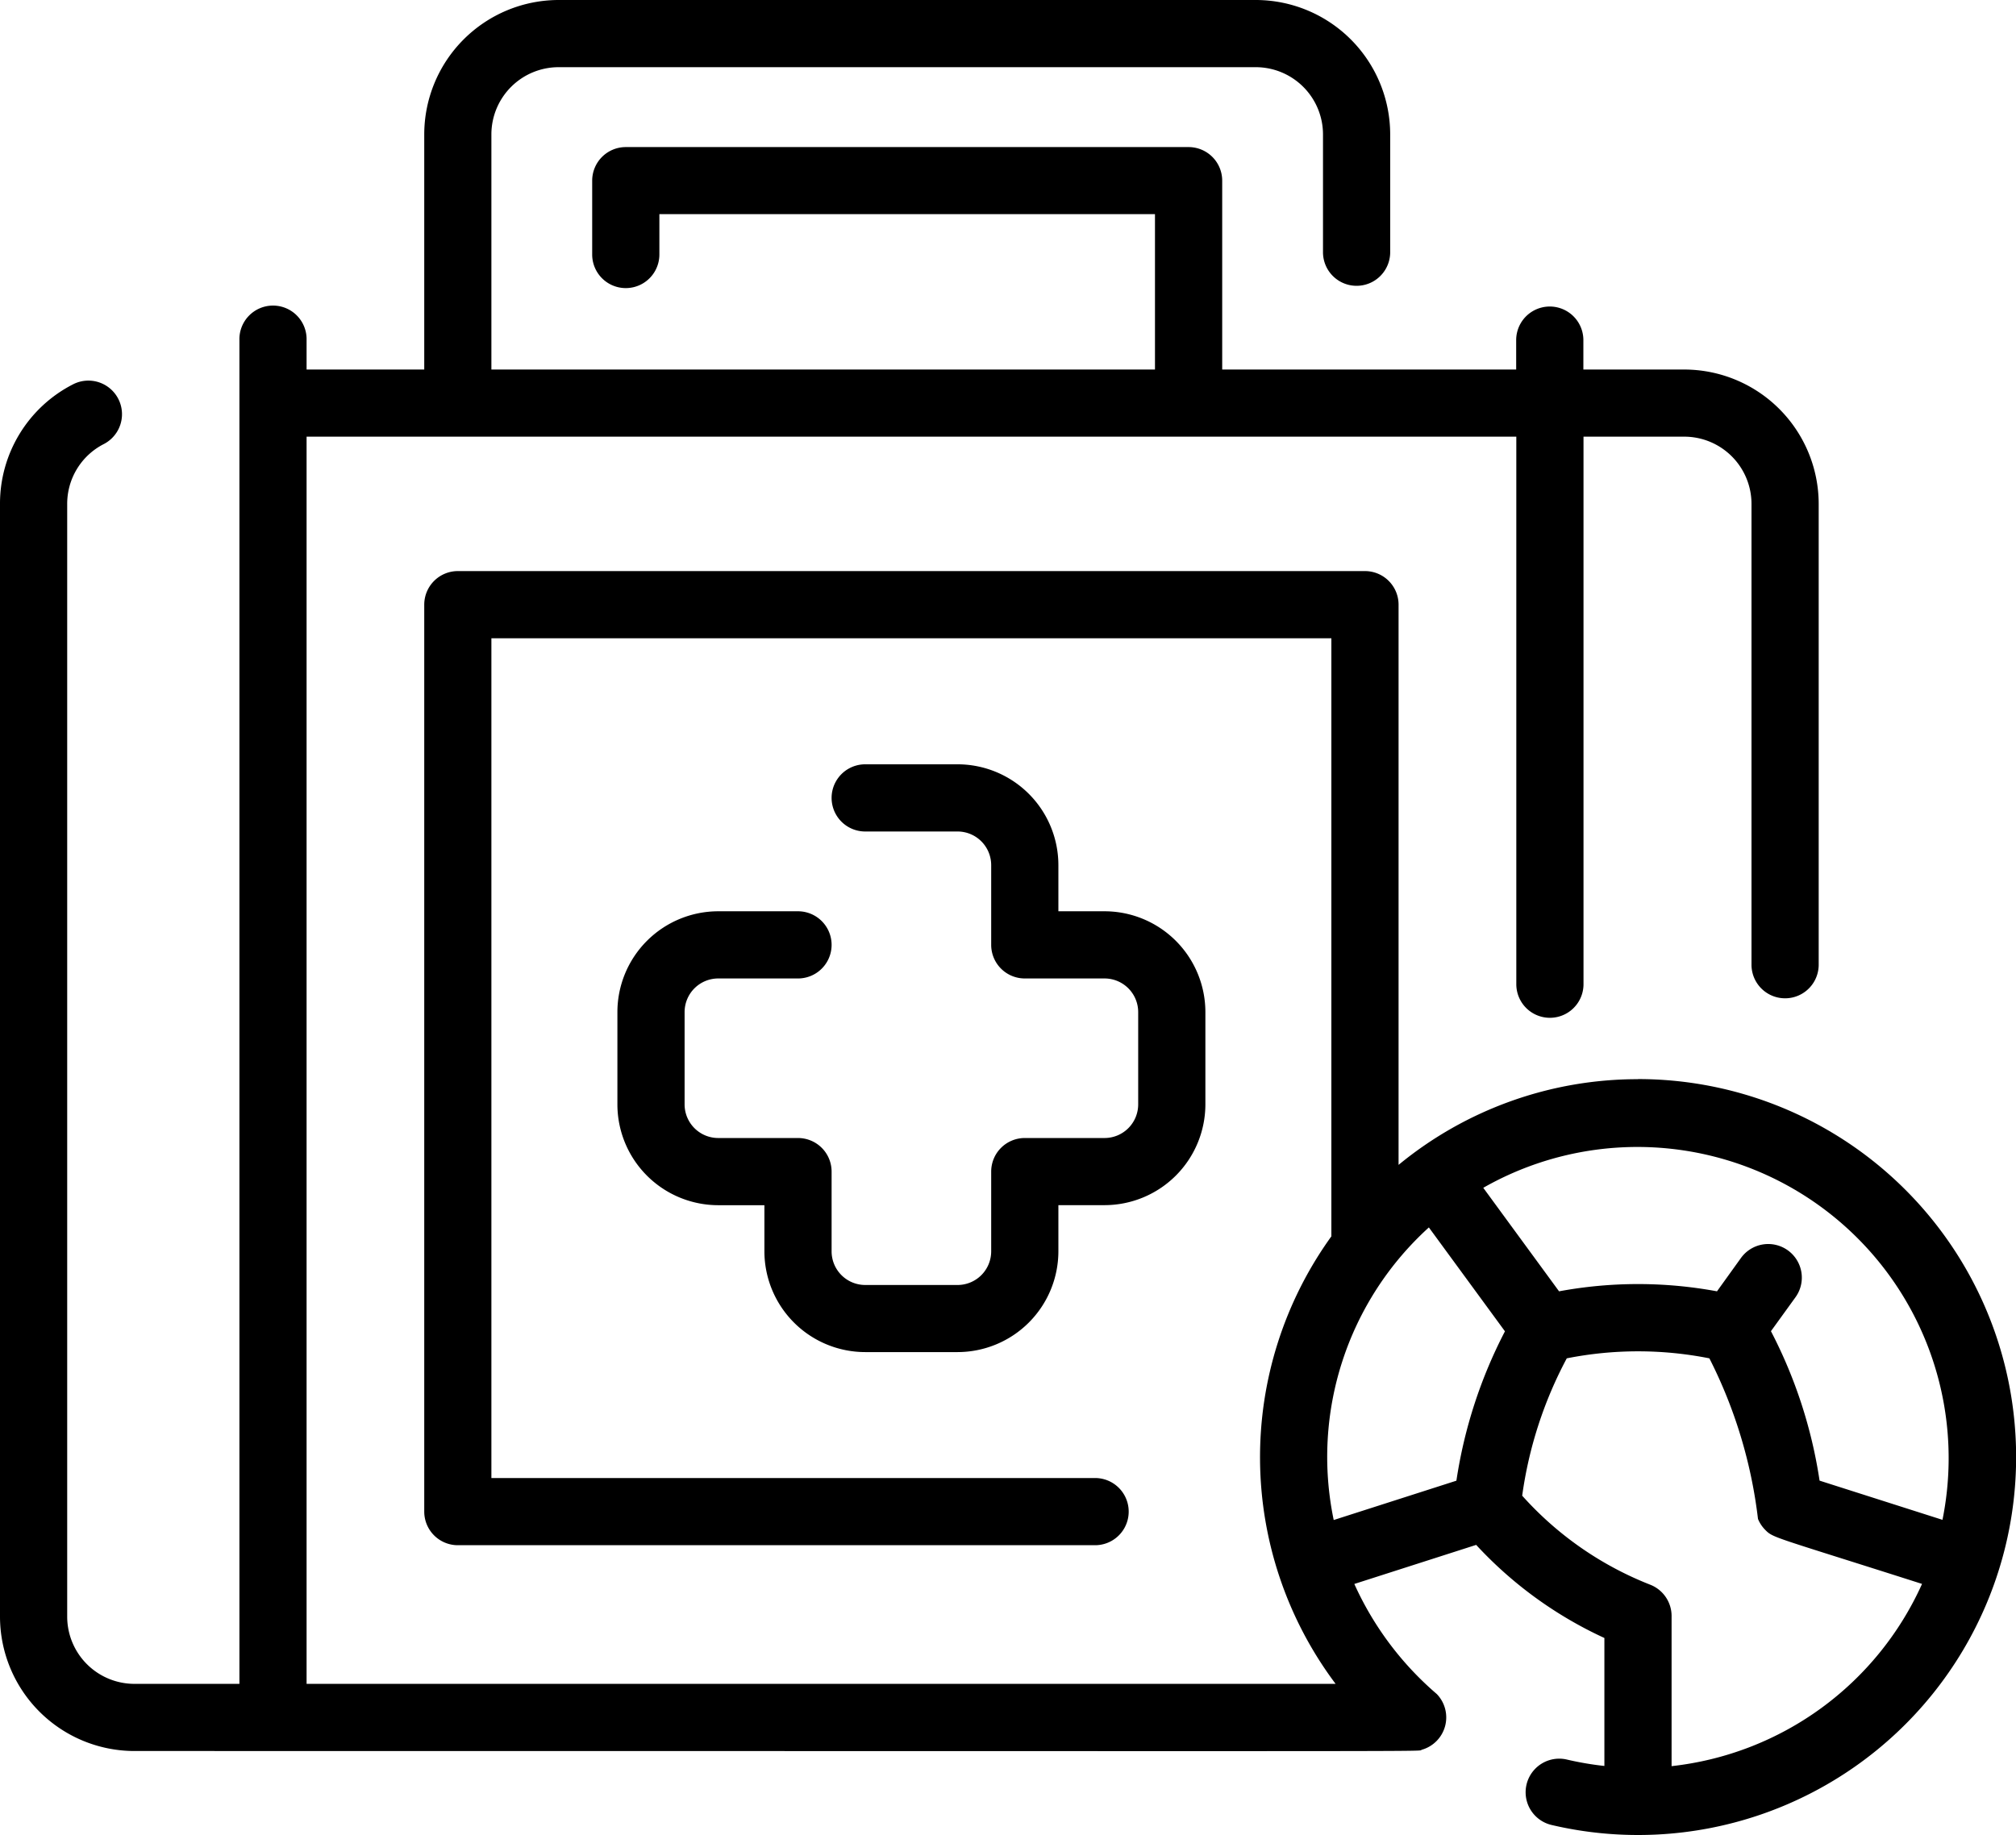
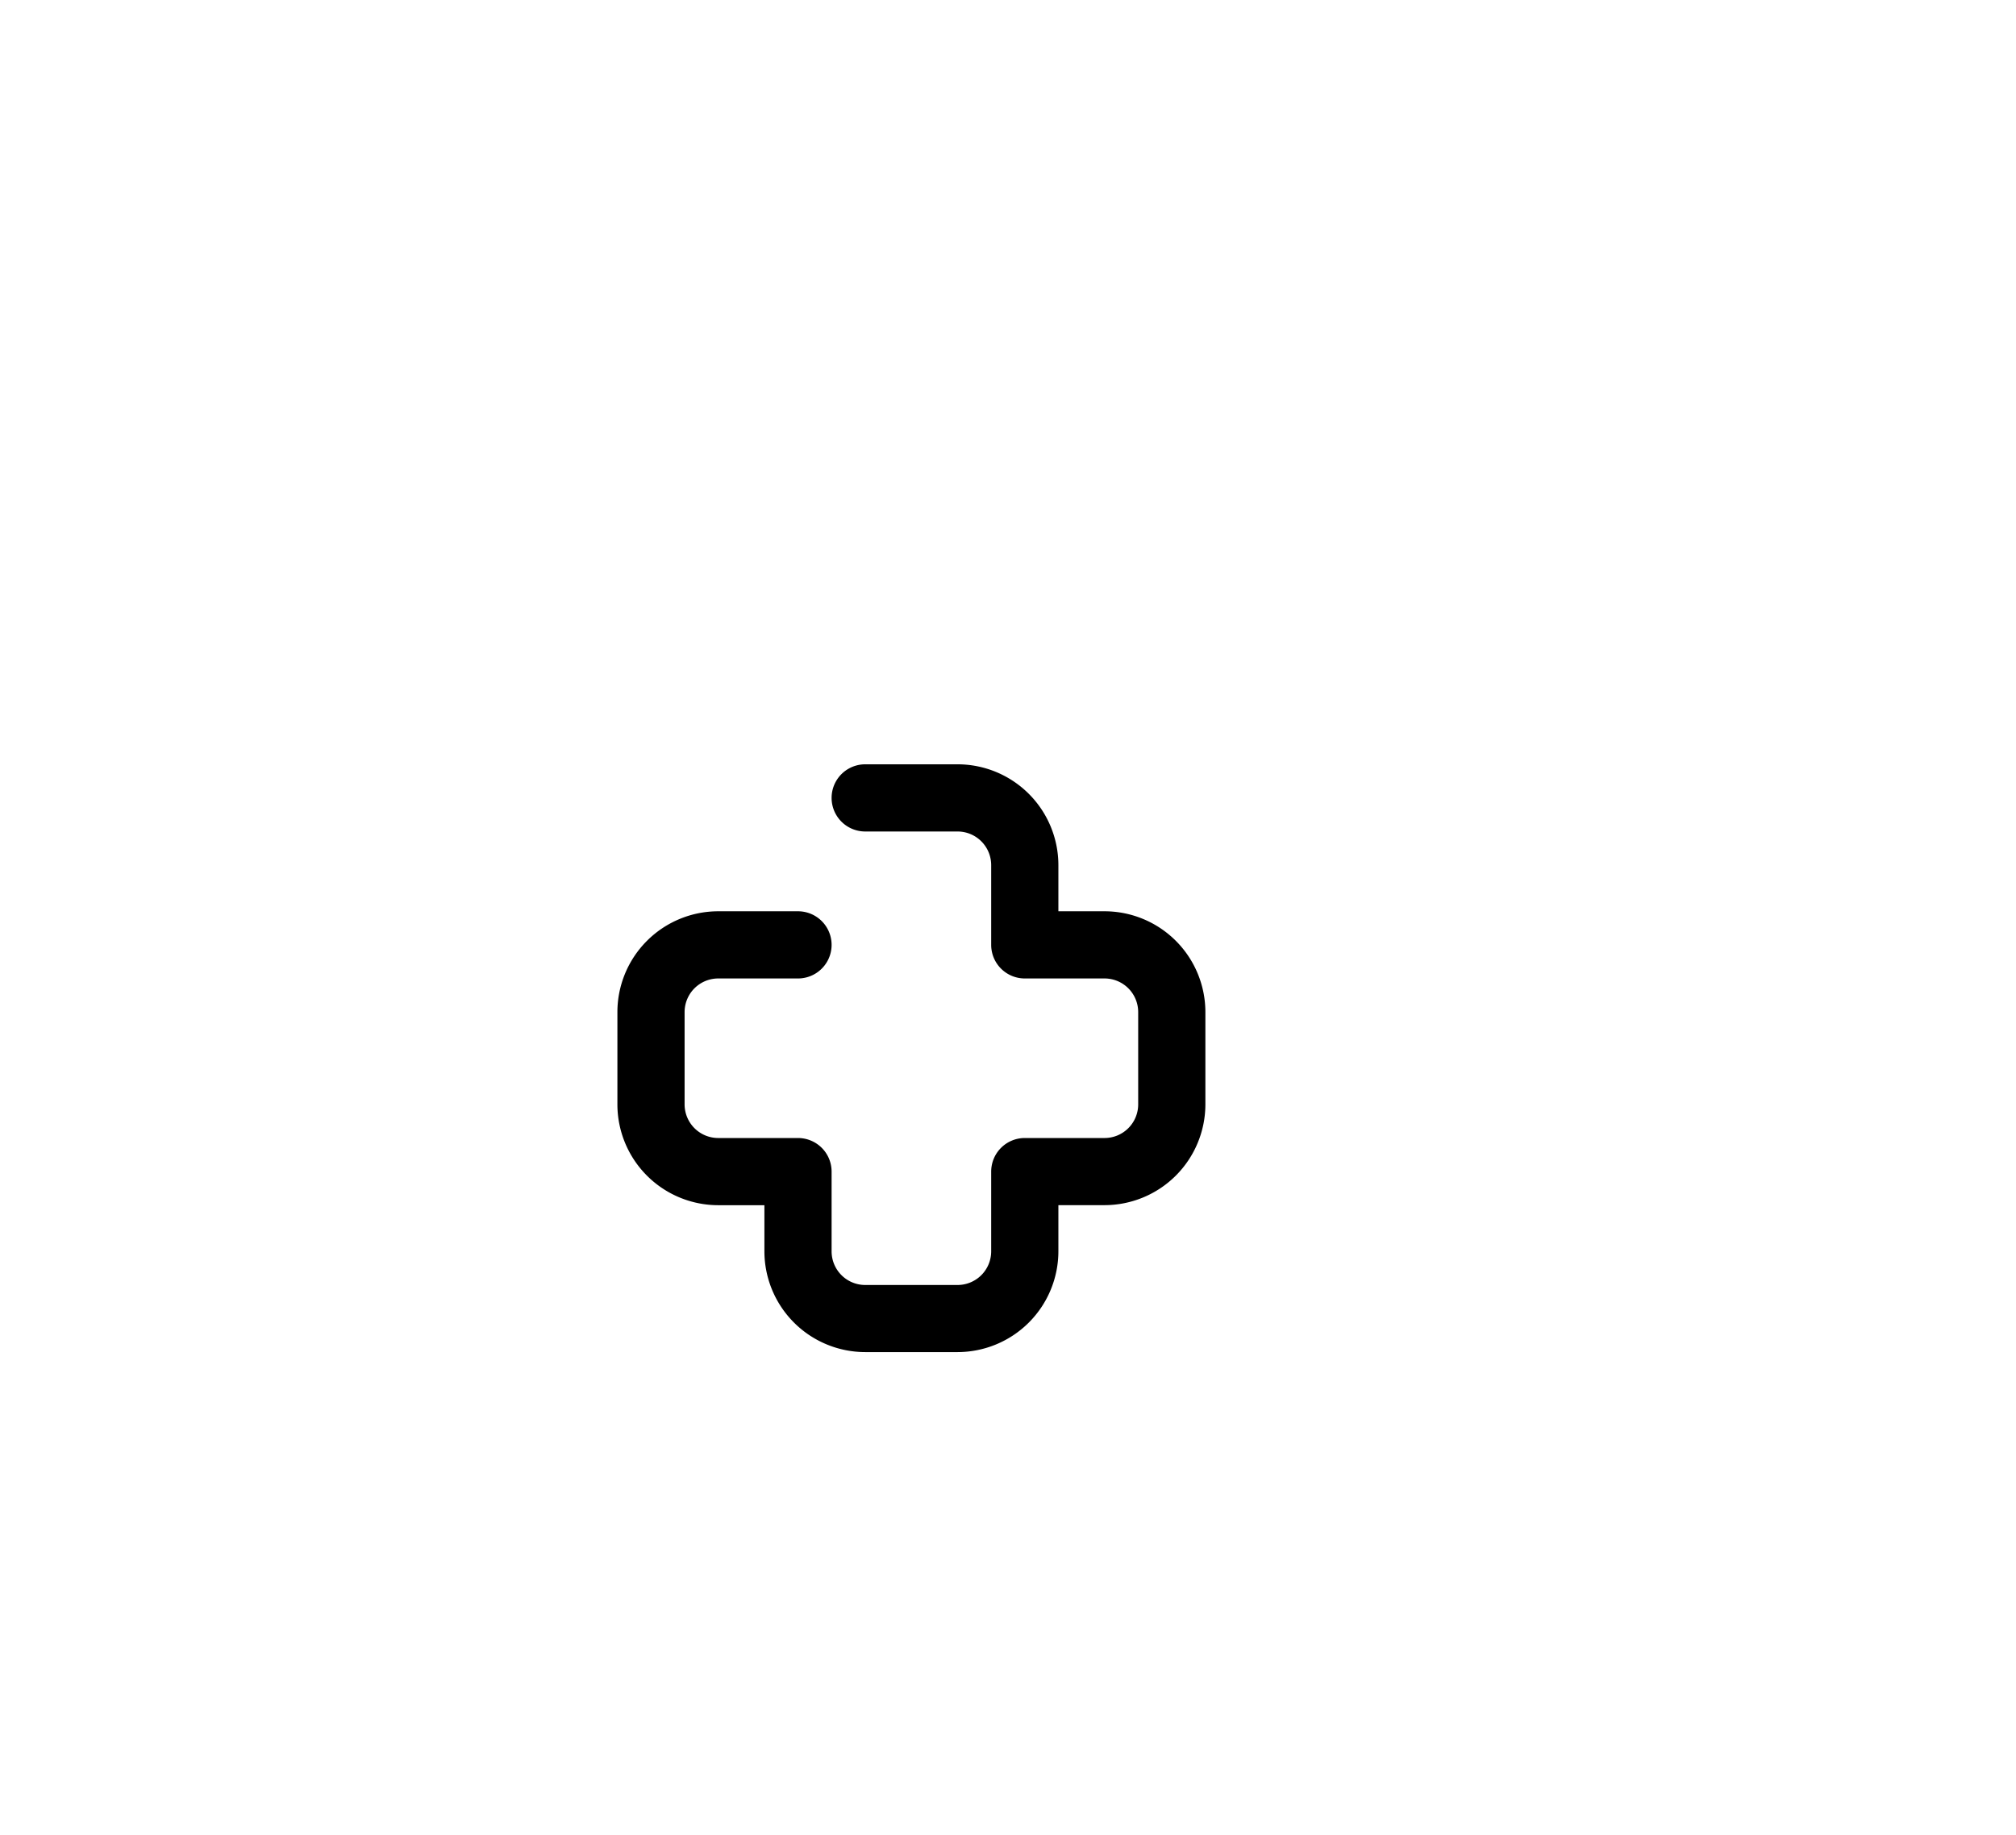
<svg xmlns="http://www.w3.org/2000/svg" width="75.784" height="69" viewBox="0 0 75.784 69">
  <g id="first-aid-bag" transform="translate(0 -21.482)">
    <path id="Pfad_122" data-name="Pfad 122" d="M156.315,225.585h3.473a3.793,3.793,0,0,0,3.789-3.789V220.06h1.737a3.793,3.793,0,0,0,3.789-3.789V212.8a3.793,3.793,0,0,0-3.789-3.789h-1.737v-1.737a3.793,3.793,0,0,0-3.789-3.789h-3.473a1.263,1.263,0,0,0,0,2.526h3.473a1.265,1.265,0,0,1,1.263,1.263v3a1.263,1.263,0,0,0,1.263,1.263h3a1.265,1.265,0,0,1,1.263,1.263v3.473a1.265,1.265,0,0,1-1.263,1.263h-3a1.263,1.263,0,0,0-1.263,1.263v3a1.265,1.265,0,0,1-1.263,1.263h-3.473a1.265,1.265,0,0,1-1.263-1.263v-3a1.263,1.263,0,0,0-1.263-1.263h-3a1.265,1.265,0,0,1-1.263-1.263V212.8a1.265,1.265,0,0,1,1.263-1.263h3a1.263,1.263,0,1,0,0-2.526h-3A3.793,3.793,0,0,0,147,212.8v3.473a3.793,3.793,0,0,0,3.789,3.789h1.737V221.8A3.793,3.793,0,0,0,156.315,225.585Z" transform="translate(-123.791 -153.266)" />
-     <path id="Pfad_123" data-name="Pfad 123" d="M61.574,62.058a14.138,14.138,0,0,0-9,3.222V44.217a1.263,1.263,0,0,0-1.263-1.263h-34.1a1.263,1.263,0,0,0-1.263,1.263v34.1a1.263,1.263,0,0,0,1.263,1.263H41.166a1.263,1.263,0,0,0,0-2.526H18.472V45.48H50.048V67.967a14.2,14.2,0,0,0,.159,16.826H11.525V37.9H57V58.487a1.263,1.263,0,1,0,2.526,0V37.9h3.789a2.529,2.529,0,0,1,2.526,2.526V57.754a1.263,1.263,0,1,0,2.526,0V40.428a5.058,5.058,0,0,0-5.052-5.052H59.521V34.27a1.263,1.263,0,0,0-2.526,0v1.105H45.944v-7.1a1.263,1.263,0,0,0-1.263-1.263H23.524a1.263,1.263,0,0,0-1.263,1.263v2.776a1.263,1.263,0,0,0,2.526,0V29.534h18.63v5.842H18.472V26.534A2.529,2.529,0,0,1,21,24.008H47.207a2.529,2.529,0,0,1,2.526,2.526v4.431a1.263,1.263,0,0,0,2.526,0V26.534a5.058,5.058,0,0,0-5.052-5.052H21a5.058,5.058,0,0,0-5.052,5.052v8.841H11.525V34.27A1.263,1.263,0,1,0,9,34.27V84.793H5.052a2.529,2.529,0,0,1-2.526-2.526V40.428A2.519,2.519,0,0,1,3.9,38.179a1.263,1.263,0,1,0-1.154-2.247A5.034,5.034,0,0,0,0,40.428V82.266a5.058,5.058,0,0,0,5.052,5.052c51.47,0,48.122.027,48.4-.049a1.264,1.264,0,0,0,.559-2.093,11.894,11.894,0,0,1-3.1-4.139l4.58-1.469a15.19,15.19,0,0,0,4.82,3.5v4.812a11.876,11.876,0,0,1-1.41-.241,1.263,1.263,0,0,0-.575,2.46,14.211,14.211,0,1,0,3.249-28.045ZM73.02,78.626,68.4,77.152a17.932,17.932,0,0,0-1.828-5.619l.919-1.271a1.263,1.263,0,1,0-2.047-1.48l-.9,1.252a16.3,16.3,0,0,0-5.937,0l-2.849-3.892A11.7,11.7,0,0,1,73.02,78.626ZM53.713,67.632l2.86,3.906a17.933,17.933,0,0,0-1.825,5.616l-4.612,1.479A11.647,11.647,0,0,1,53.713,67.632Zm9.124,20.256V82.266a1.265,1.265,0,0,0-.8-1.2,12.652,12.652,0,0,1-4.816-3.348,15.439,15.439,0,0,1,1.676-5.164,13.755,13.755,0,0,1,5.361,0,17.982,17.982,0,0,1,1.827,6.038,1.264,1.264,0,0,0,.267.406c.308.315.277.243,5.9,2.037A11.737,11.737,0,0,1,62.837,87.887Z" transform="translate(0 0)" />
  </g>
</svg>